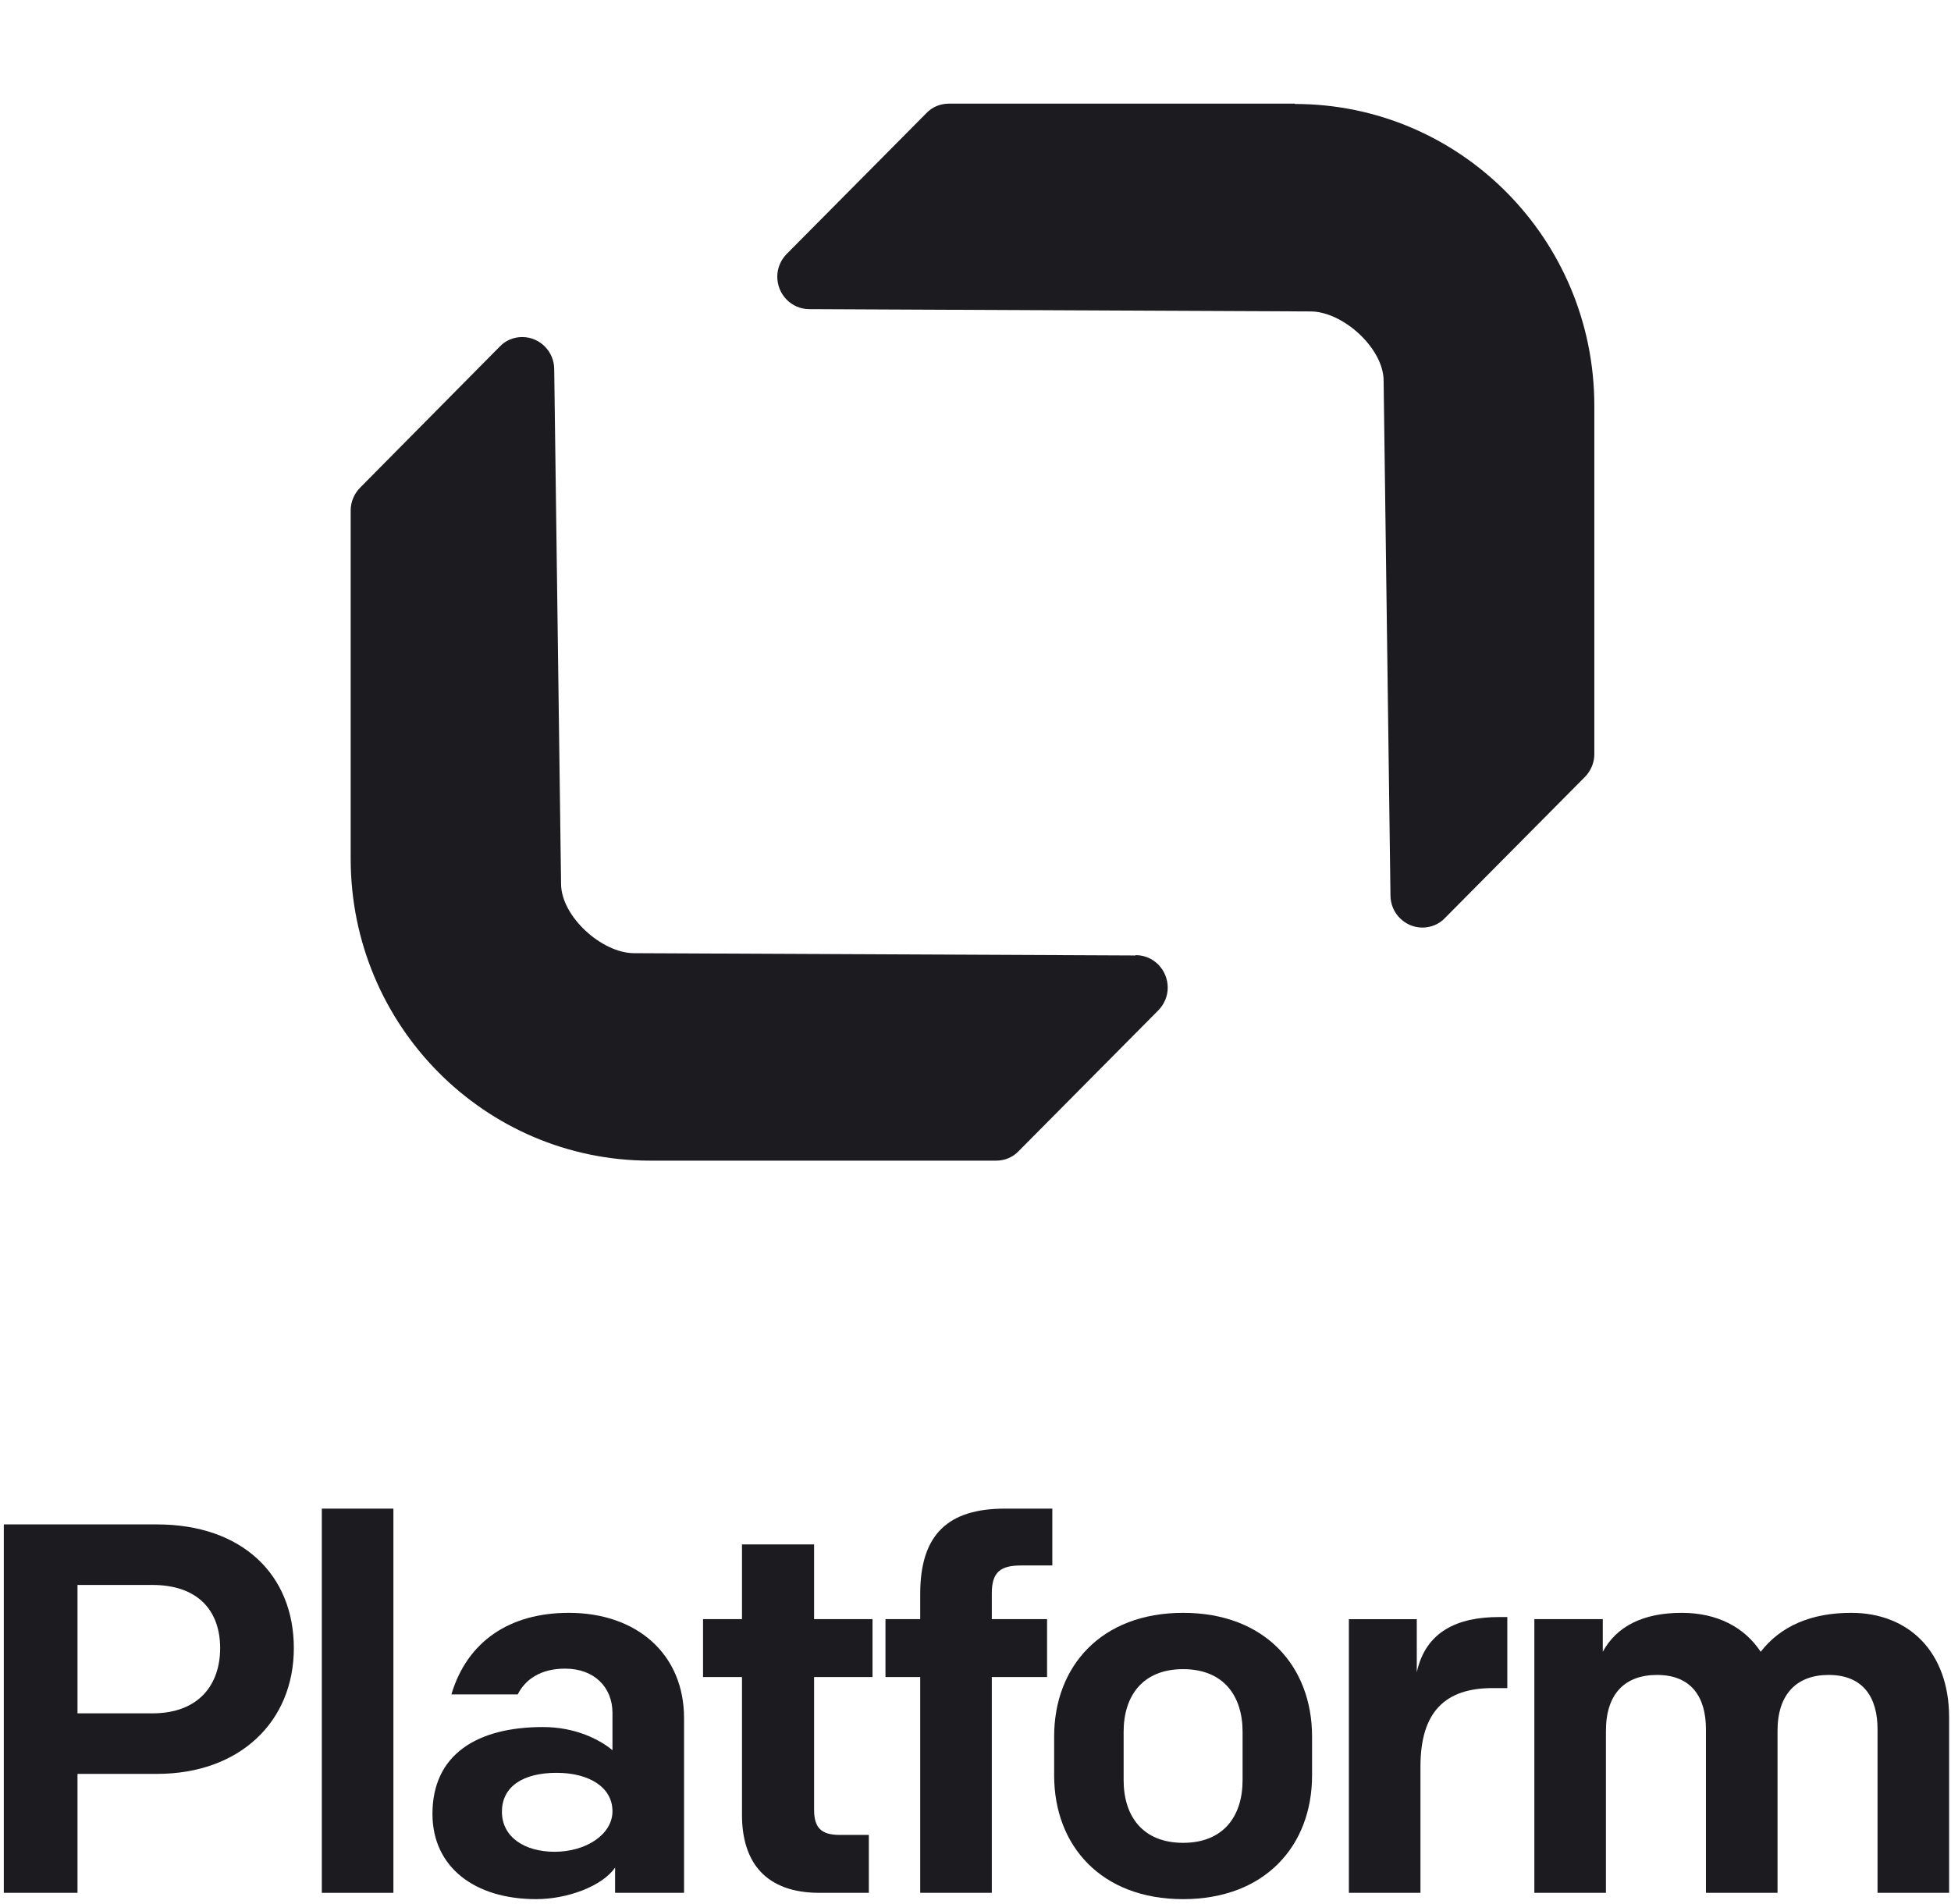
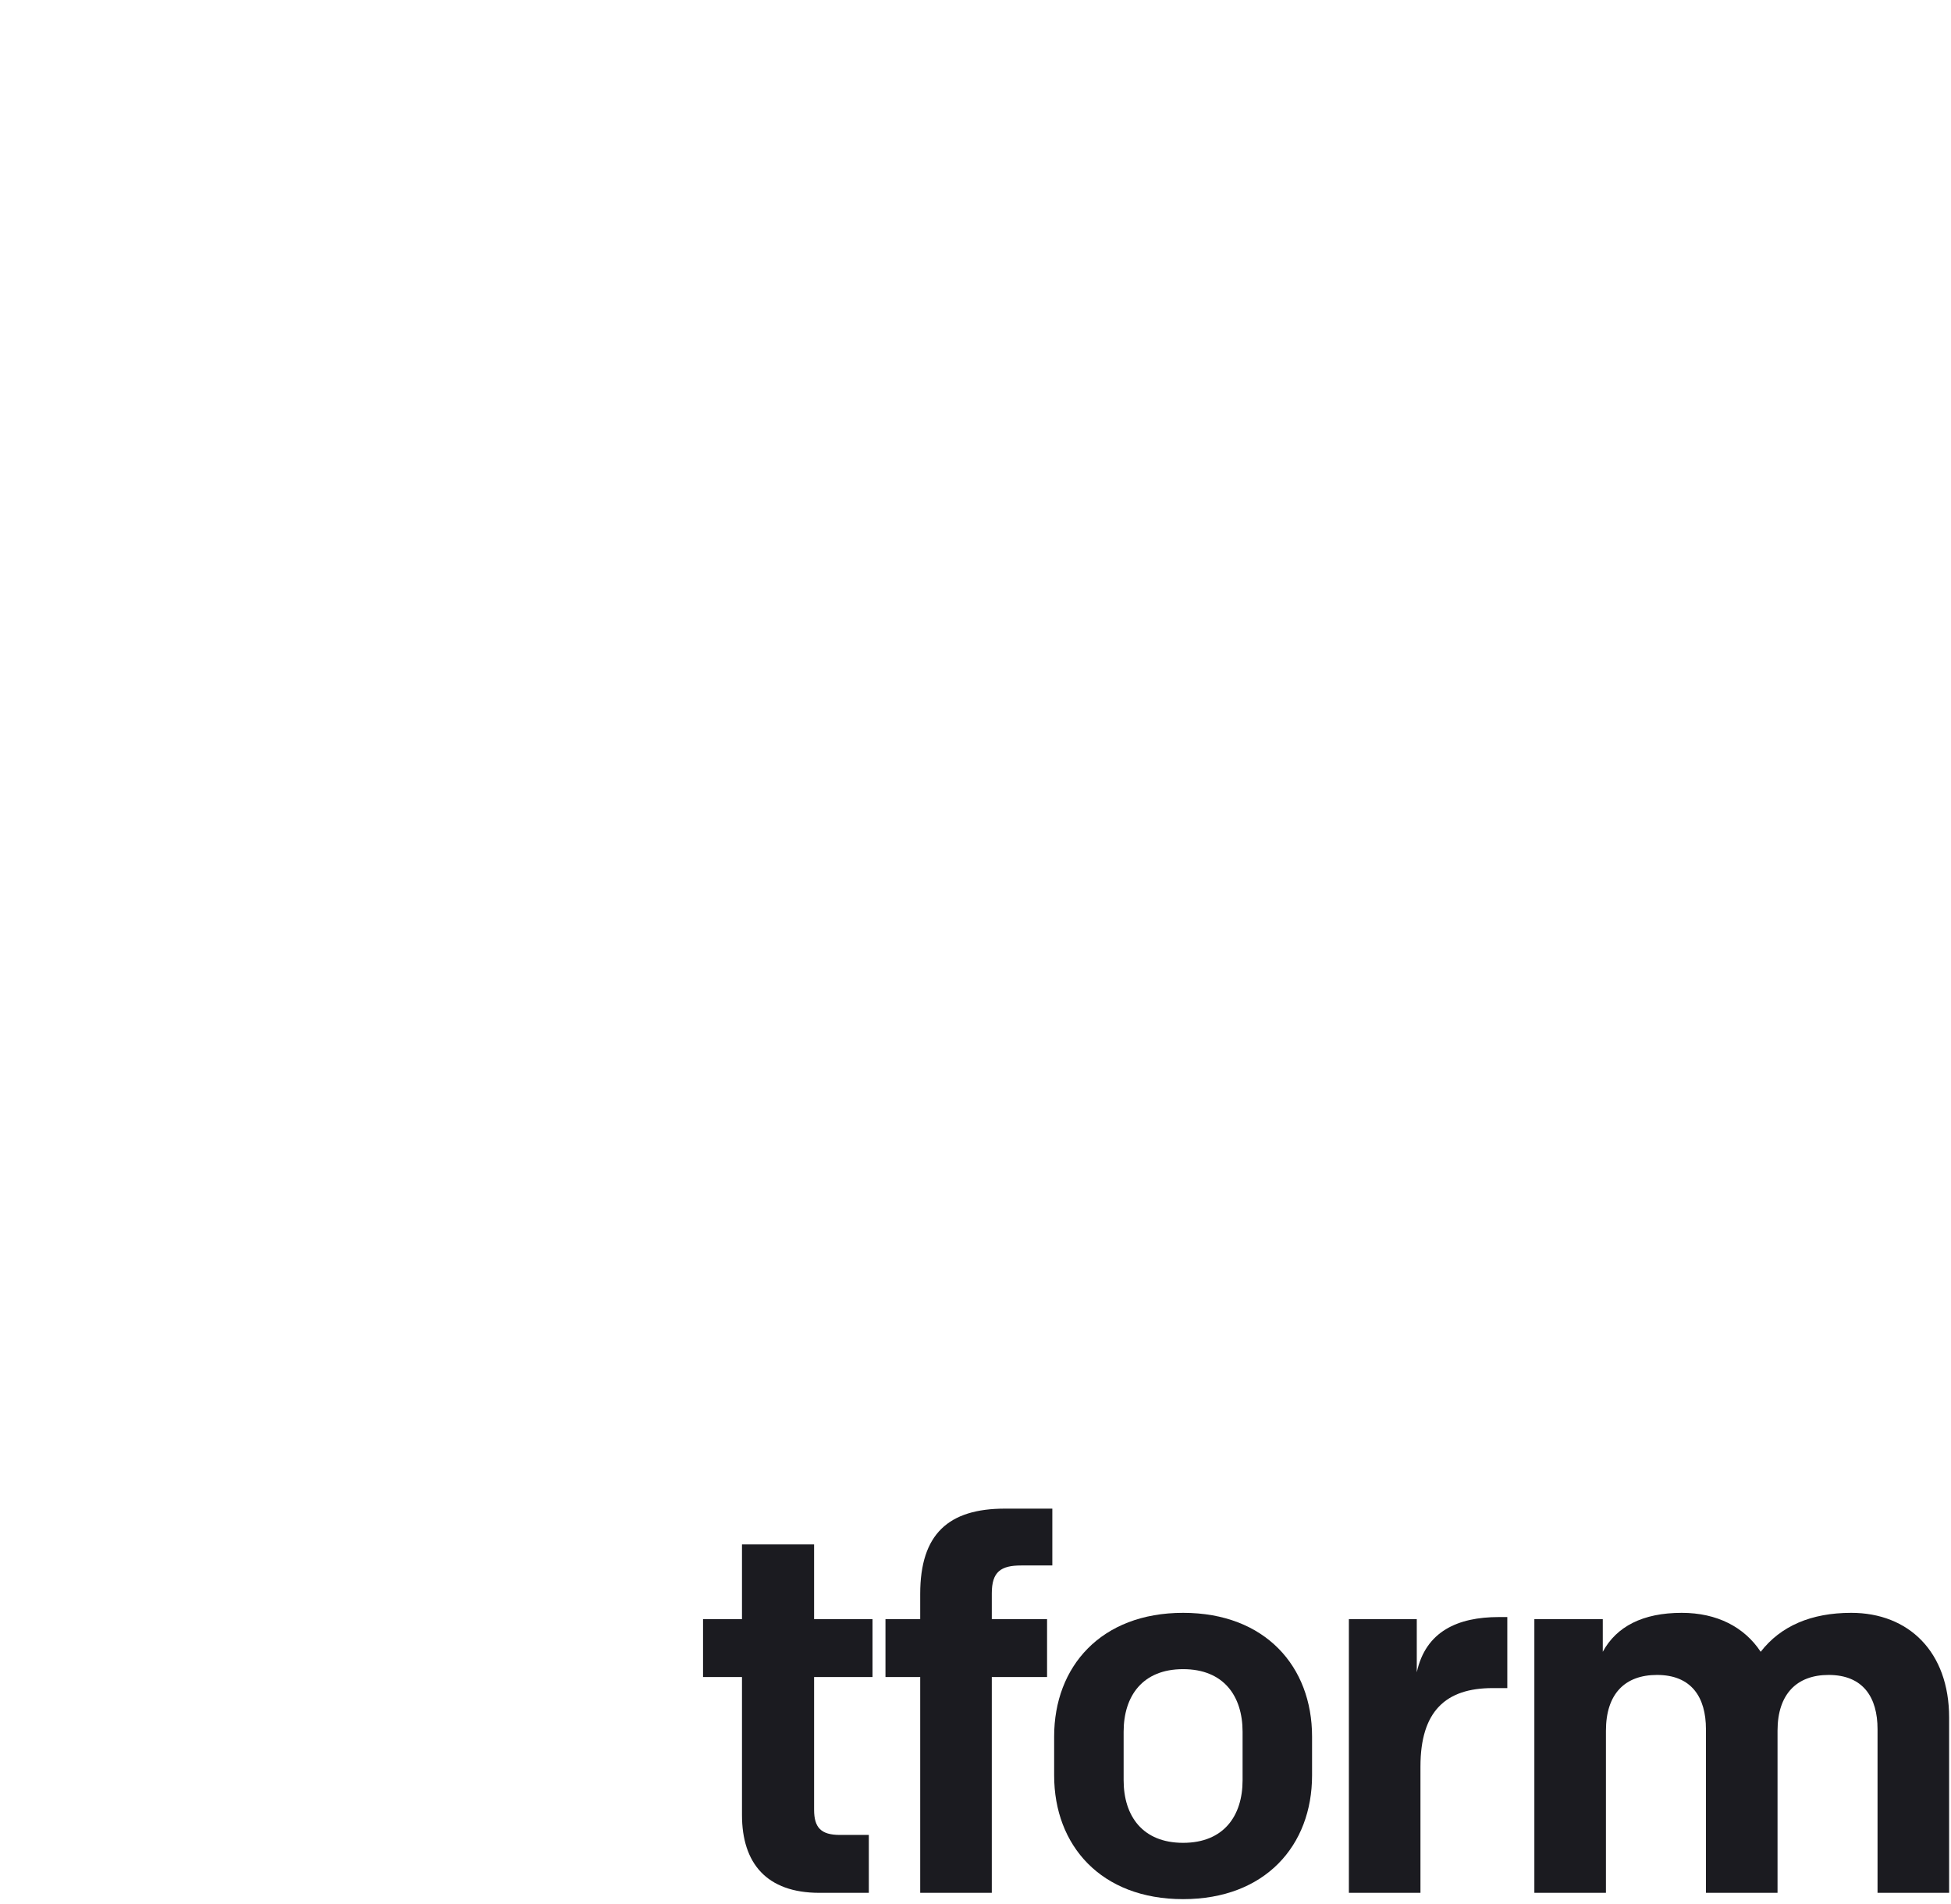
<svg xmlns="http://www.w3.org/2000/svg" width="251" height="245" viewBox="0 0 251 245" fill="none">
  <g clip-path="url(#clip0_5313_17559)">
-     <path fill-rule="evenodd" clip-rule="evenodd" d="M146.076 122.936L81.581 122.64C77.427 122.64 72.182 117.902 72.182 113.714L71.3 47.512C71.3 45.228 69.454 43.367 67.188 43.367C66.097 43.367 65.048 43.79 64.293 44.593L46.333 62.741C45.578 63.502 45.116 64.56 45.116 65.66V110.499C45.116 131.947 62.363 149.333 83.637 149.333H128.159C129.25 149.333 130.299 148.909 131.054 148.106L149.014 130.001C149.769 129.239 150.23 128.181 150.23 127.082C150.23 124.755 148.384 122.894 146.118 122.894L146.076 122.936Z" fill="#1B1B20" />
    <path fill-rule="evenodd" clip-rule="evenodd" d="M166.592 13.336H122.071C120.98 13.336 119.931 13.759 119.175 14.563L101.216 32.668C100.46 33.429 99.999 34.487 99.999 35.587C99.999 37.913 101.845 39.775 104.111 39.775L168.606 40.071C172.76 40.071 178.006 44.808 178.006 48.996L178.887 115.198C178.887 117.483 180.733 119.344 182.999 119.344C184.09 119.344 185.139 118.921 185.894 118.117L203.896 99.97C204.651 99.208 205.113 98.151 205.113 97.051V52.211C205.113 30.764 187.867 13.378 166.592 13.378V13.336Z" fill="#1B1B20" />
  </g>
  <path d="M197.398 243.539V208.326H206.201V212.525C207.961 209.274 211.347 207.514 216.358 207.514C220.895 207.514 224.416 209.342 226.516 212.525C229.089 209.207 233.016 207.514 238.163 207.514C245.544 207.514 250.758 212.525 250.758 220.989V243.539H241.549V222.479C241.549 218.416 239.72 215.504 235.251 215.504C231.188 215.504 228.683 217.942 228.683 222.682V243.539H219.473V222.479C219.473 218.416 217.645 215.504 213.176 215.504C209.045 215.504 206.607 217.942 206.607 222.682V243.539H197.398Z" fill="#1B1B20" />
  <path d="M173.536 243.539V208.327H182.271V215.166C183.422 209.884 187.553 208.056 192.835 208.056H193.918V217.197H192.022C185.996 217.197 182.745 220.177 182.745 227.287V243.539H173.536Z" fill="#1B1B20" />
  <path d="M152.209 244.351C141.645 244.351 135.618 237.444 135.618 228.438V223.427C135.618 214.421 141.645 207.514 152.209 207.514C162.772 207.514 168.799 214.421 168.799 223.427V228.438C168.799 237.444 162.772 244.351 152.209 244.351ZM159.861 229.048V222.818C159.861 218.213 157.423 214.759 152.209 214.759C146.994 214.759 144.557 218.213 144.557 222.818V229.048C144.557 233.652 146.994 237.106 152.209 237.106C157.423 237.106 159.861 233.652 159.861 229.048Z" fill="#1B1B20" />
  <path d="M118.387 243.539V215.775H113.918V208.326H118.387V205.076C118.387 197.356 122.044 194.106 129.29 194.106H135.384V201.419H131.389C128.748 201.419 127.597 202.232 127.597 205.008V208.326H134.707V215.775H127.597V243.539H118.387Z" fill="#1B1B20" />
  <path d="M105.412 243.539C98.64 243.539 95.458 239.747 95.458 233.517V215.775H90.447V208.326H95.458V198.71H104.735V208.326H112.251V215.775H104.735V232.84C104.735 235.142 105.615 236.09 108.053 236.09H111.777V243.539H105.412Z" fill="#1B1B20" />
-   <path d="M68.976 244.351C61.053 244.351 55.636 240.221 55.636 233.381C55.636 225.729 61.392 222.208 69.856 222.208C74.055 222.208 77.17 223.833 78.795 225.188V220.38C78.795 217.129 76.492 214.692 72.7 214.692C69.518 214.692 67.554 216.114 66.606 218.01H58.074C60.105 211.17 65.59 207.514 73.174 207.514C81.978 207.514 88.004 212.863 88.004 221.057V243.539H79.133V240.288C77.508 242.659 73.039 244.351 68.976 244.351ZM71.346 238.257C75.409 238.257 78.795 236.022 78.795 233.043C78.795 229.928 75.748 228.099 71.617 228.099C67.283 228.099 64.574 229.86 64.574 233.11C64.574 236.361 67.486 238.257 71.346 238.257Z" fill="#1B1B20" />
-   <path d="M41.403 243.539V194.106H50.612V243.539H41.403Z" fill="#1B1B20" />
-   <path d="M0.49 243.539V196.137H20.196C31.098 196.137 37.802 202.57 37.802 212.051C37.802 221.531 30.827 228.235 20.196 228.235H9.971V243.539H0.49ZM9.971 220.447H19.586C25.613 220.447 28.322 216.723 28.322 212.051C28.322 207.378 25.613 203.925 19.586 203.925H9.971V220.447Z" fill="#1B1B20" />
  <defs>
    <clipPath id="clip0_5313_17559">
-       <rect width="160" height="160" fill="white" transform="translate(45.116)" />
-     </clipPath>
+       </clipPath>
  </defs>
</svg>